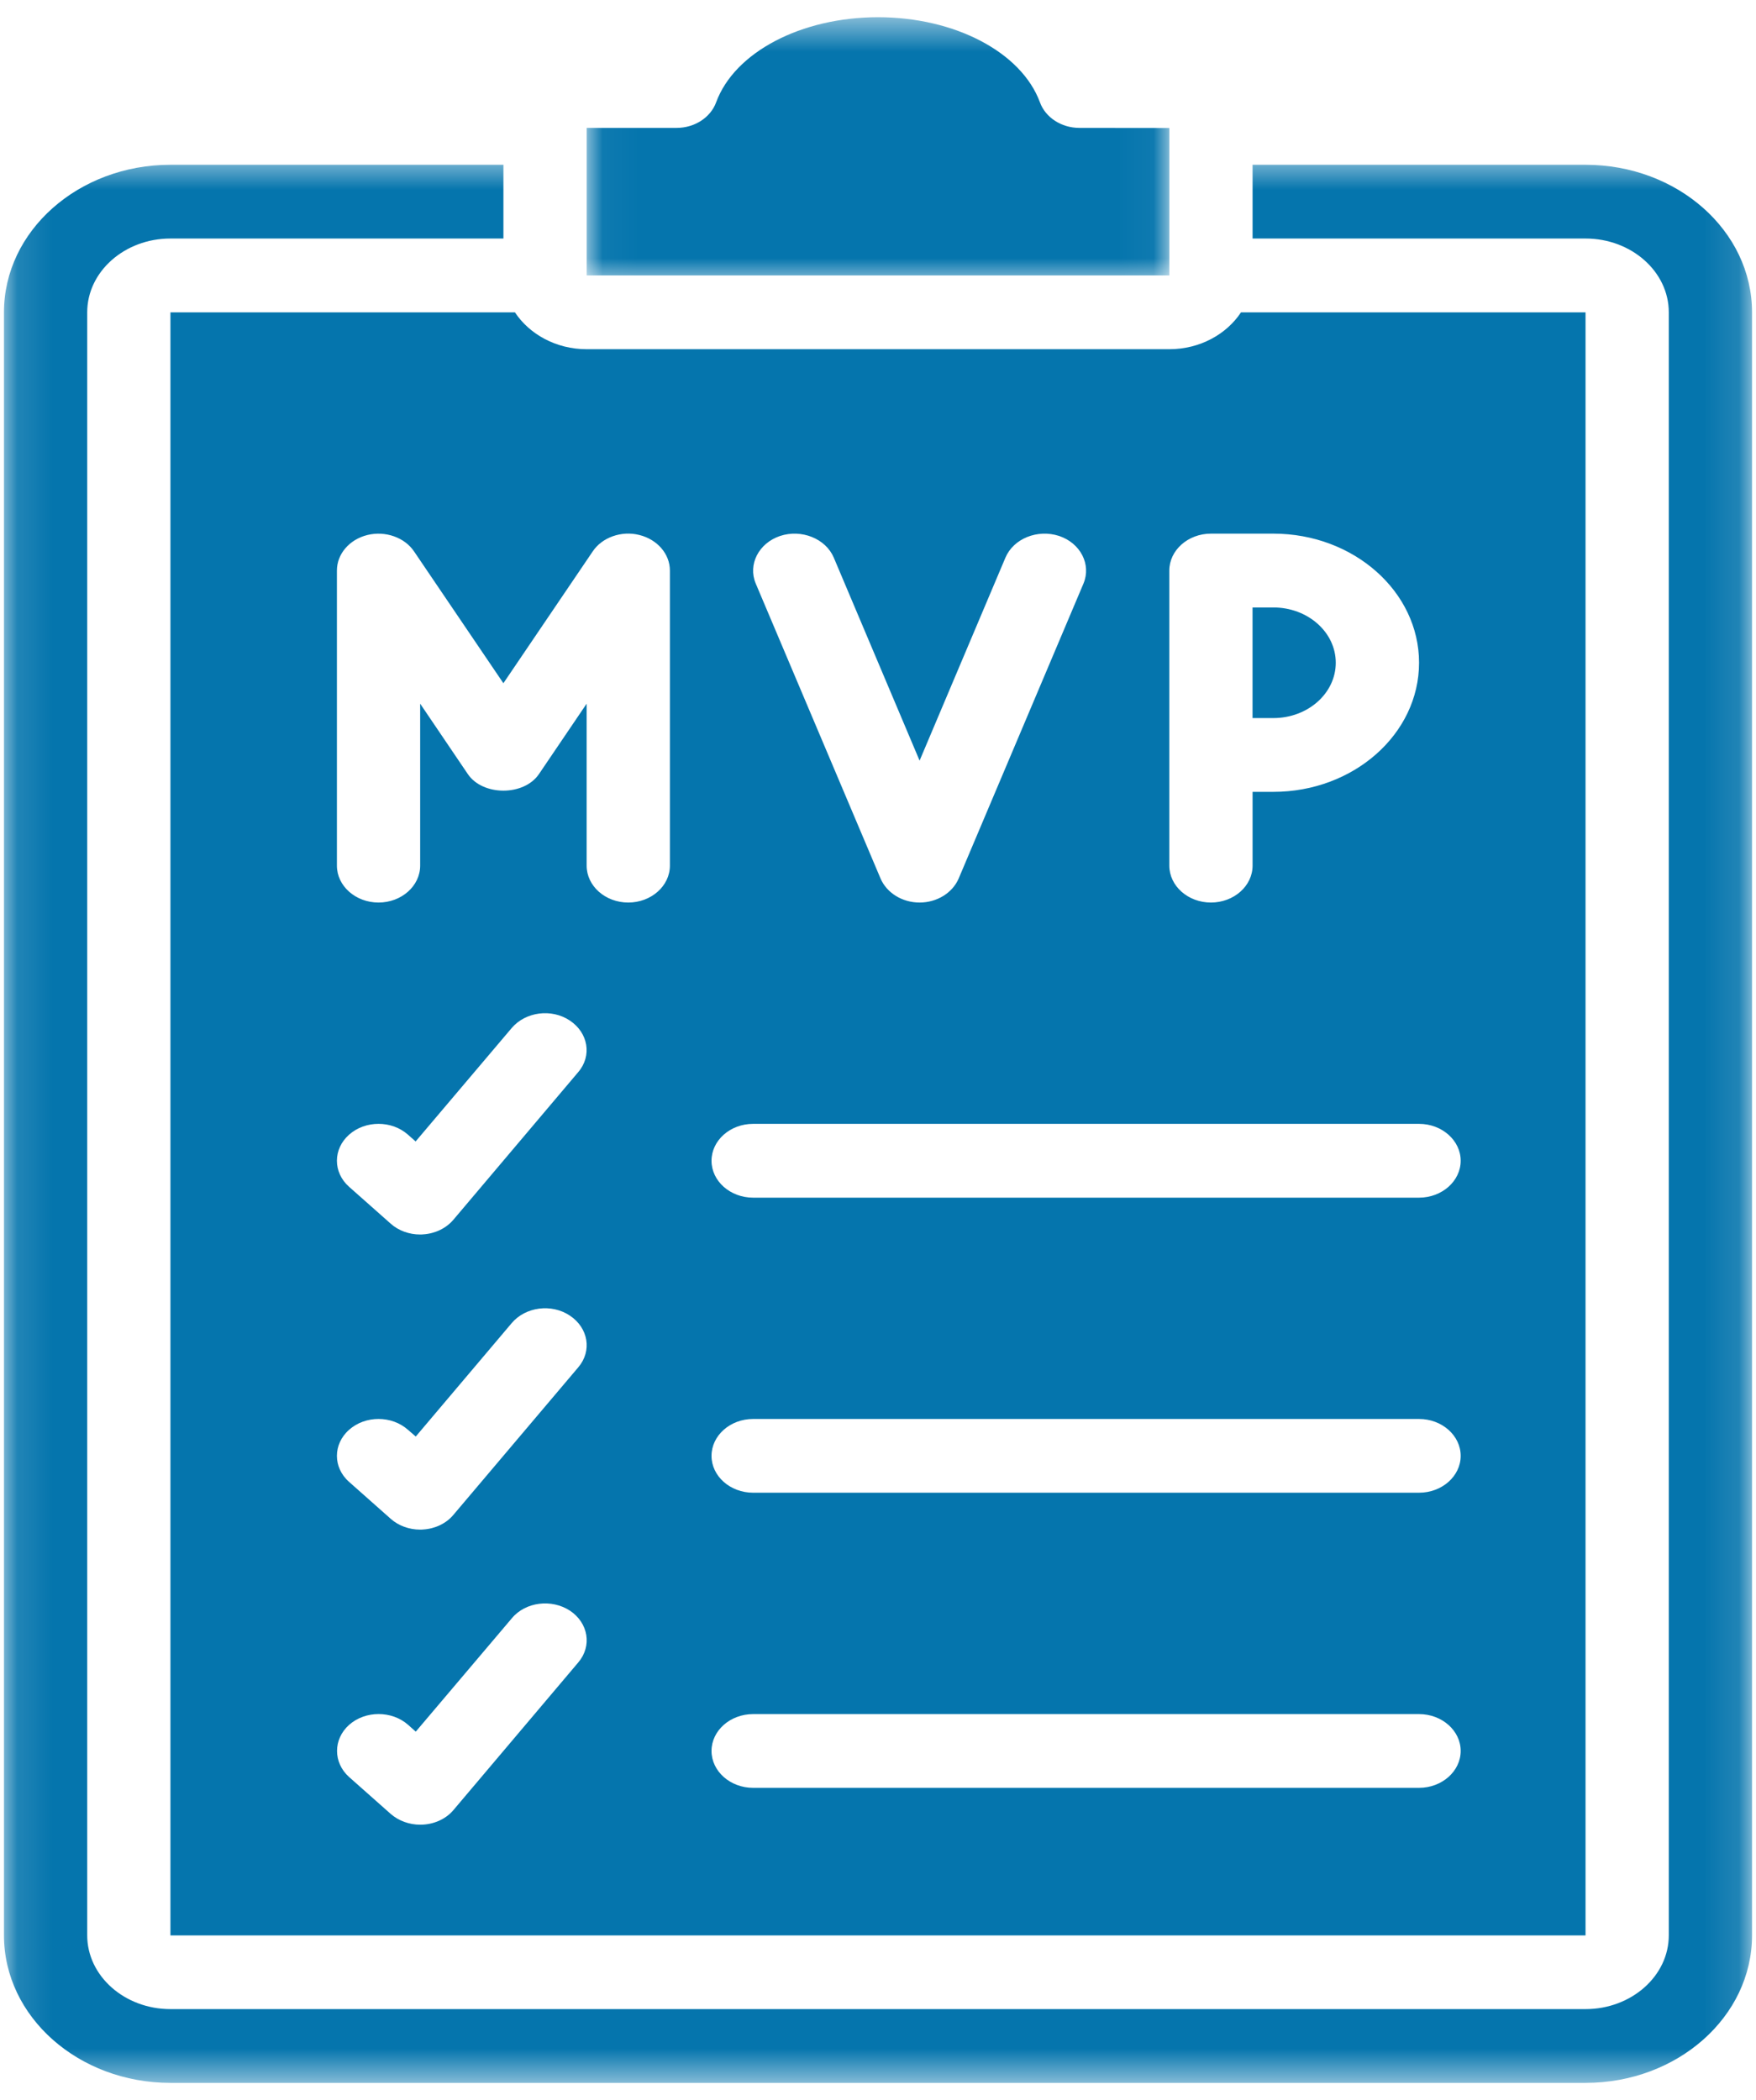
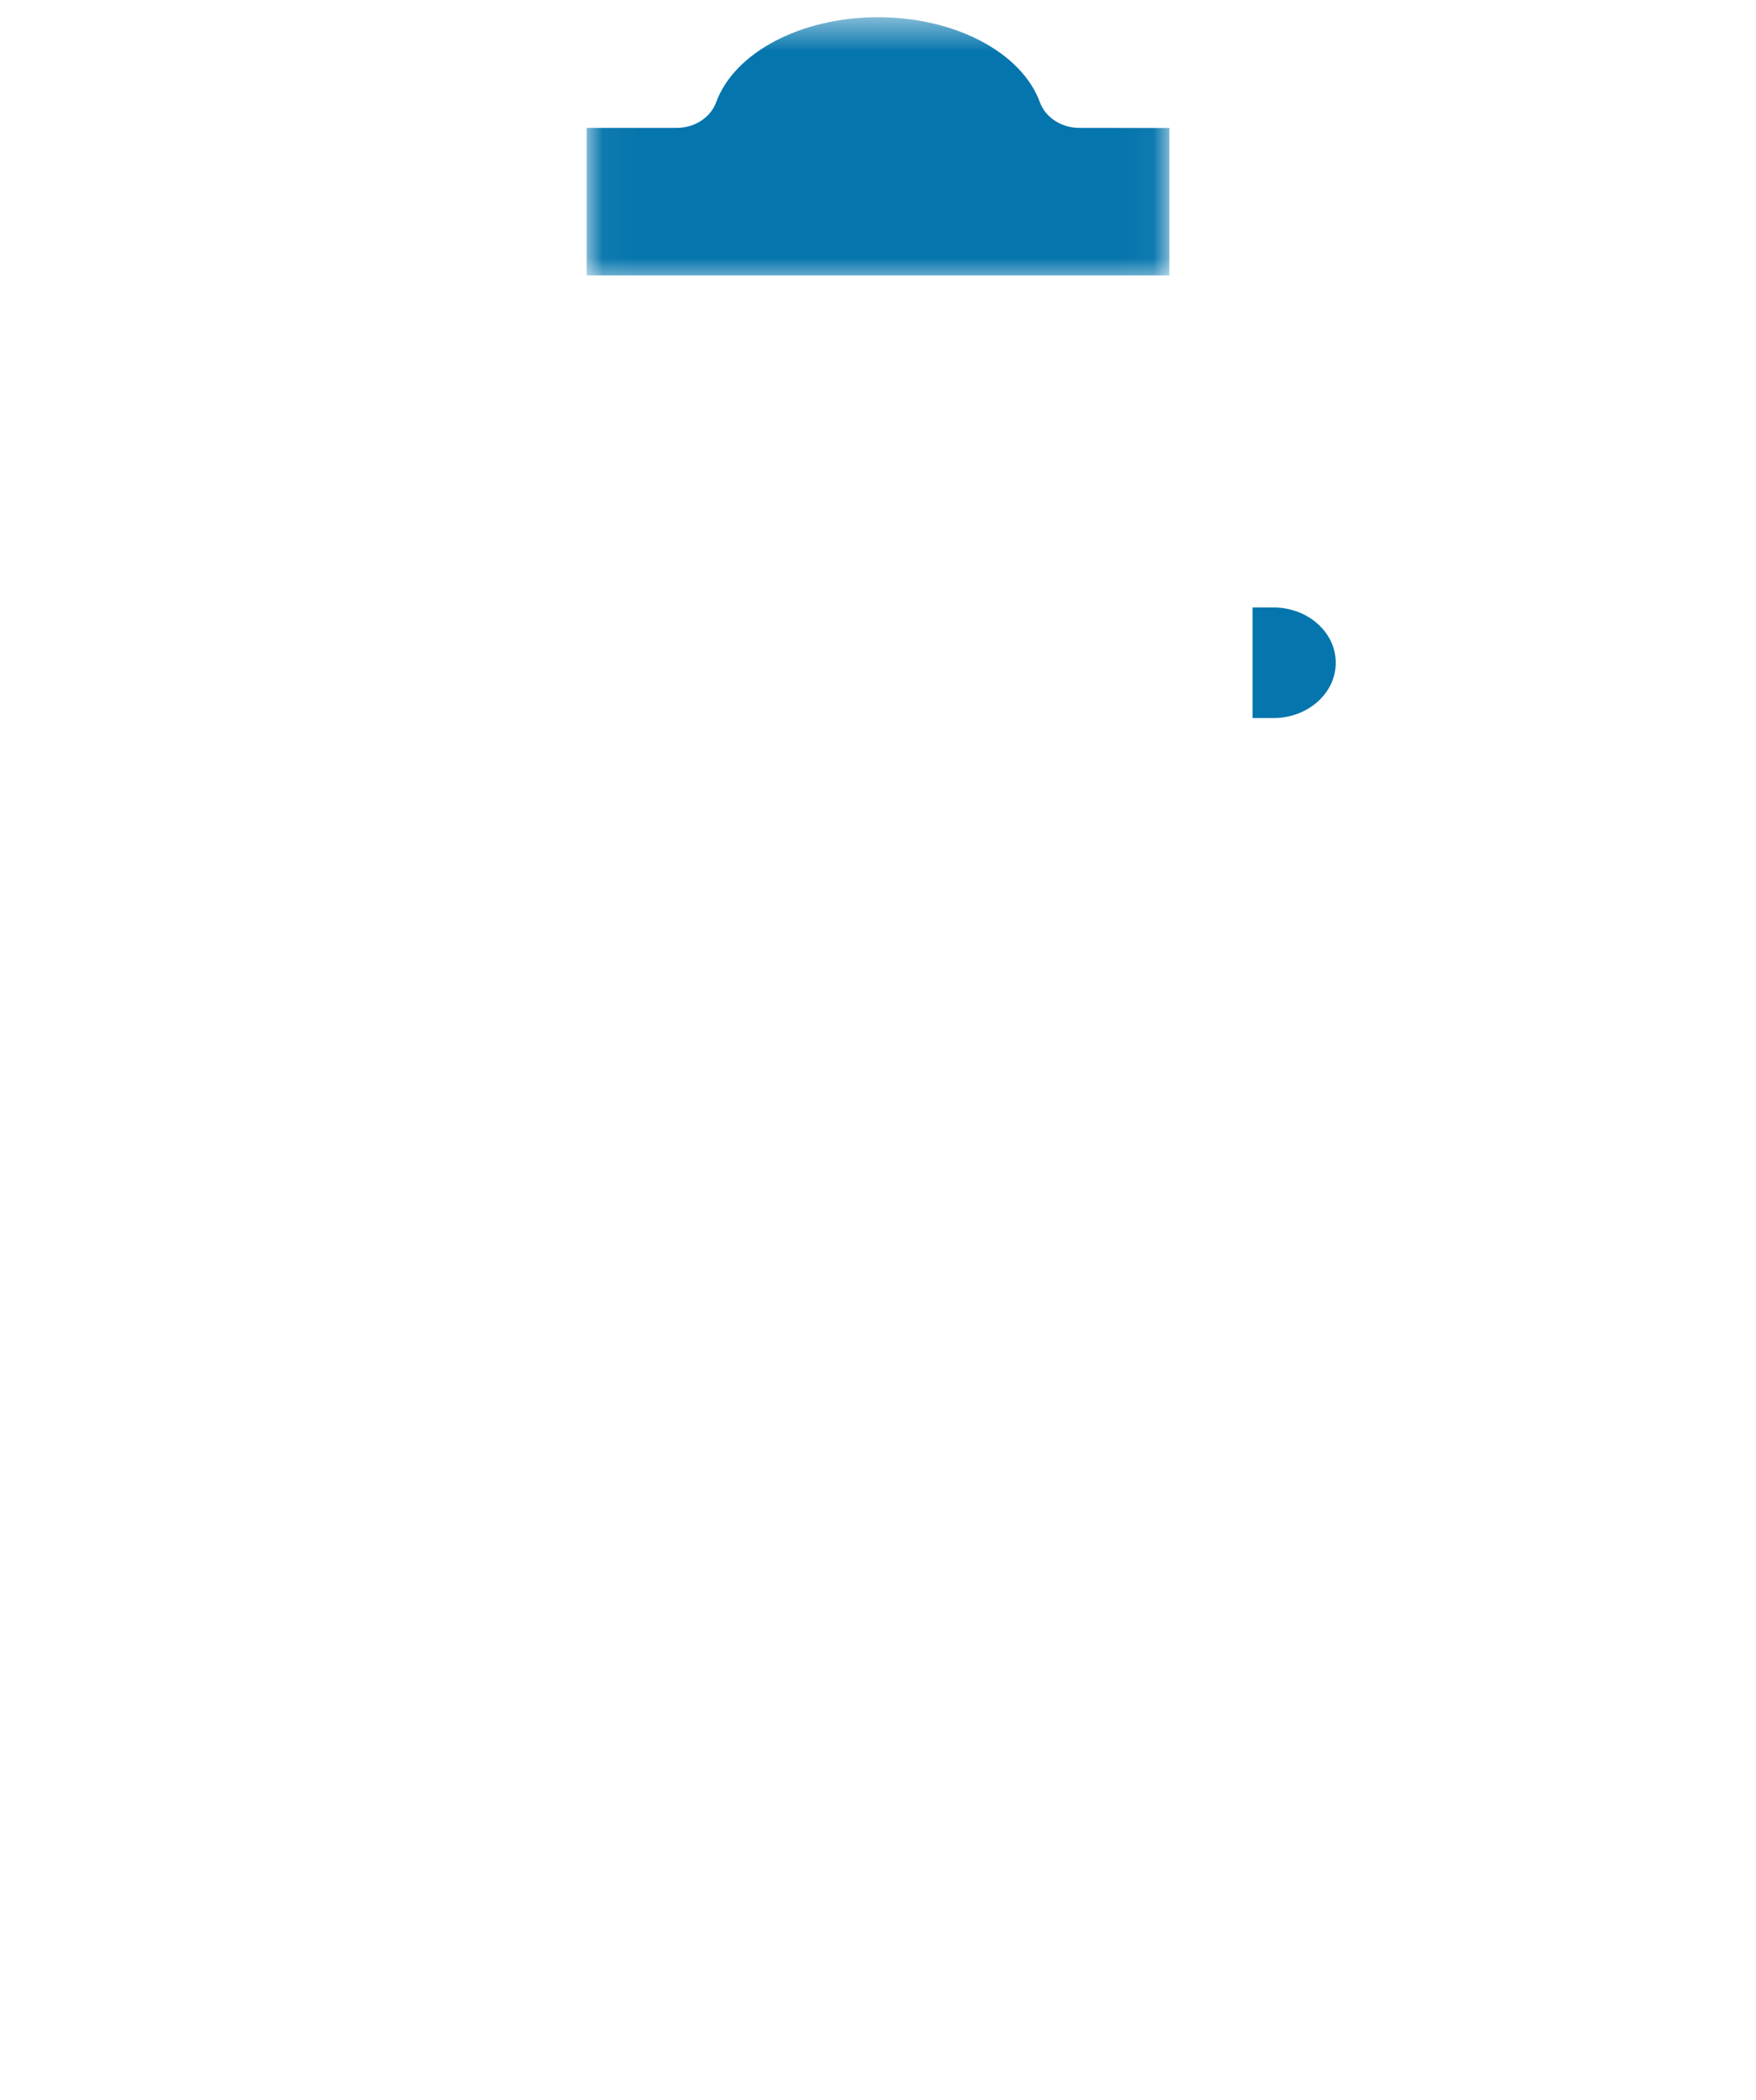
<svg xmlns="http://www.w3.org/2000/svg" width="51" height="61" viewBox="0 0 51 61" fill="none">
  <mask id="mask0_3968_12859" style="mask-type:luminance" maskUnits="userSpaceOnUse" x="17" y="0" width="17" height="9">
    <path d="M17.039 0.5H33.962V8.236H17.039V0.5Z" fill="white" />
  </mask>
  <g mask="url(#mask0_3968_12859)">
    <path d="M33.962 3.718L31.35 3.715C30.827 3.715 30.364 3.413 30.204 2.974C29.669 1.518 27.733 0.5 25.501 0.5C23.267 0.5 21.331 1.518 20.798 2.974C20.637 3.413 20.174 3.715 19.65 3.715H17.039V8H33.962V3.718Z" fill="#0575AD" />
  </g>
-   <path d="M18.568 15.539C19.091 15.668 19.456 16.09 19.456 16.572V25.143C19.456 25.734 18.912 26.215 18.247 26.215C17.58 26.215 17.038 25.734 17.038 25.143V20.439L15.654 22.482C15.22 23.126 14.02 23.126 13.586 22.482L12.203 20.439V25.143C12.203 25.734 11.659 26.215 10.994 26.215C10.328 26.215 9.785 25.734 9.785 25.143V16.572C9.785 16.09 10.148 15.668 10.673 15.539C11.193 15.413 11.754 15.609 12.028 16.02L14.62 19.845L17.212 16.02C17.486 15.606 18.053 15.408 18.568 15.539ZM21.873 49.787H41.214C41.879 49.787 42.423 50.268 42.423 50.857C42.423 51.447 41.879 51.929 41.214 51.929H21.873C21.207 51.929 20.665 51.447 20.665 50.857C20.665 50.268 21.207 49.787 21.873 49.787ZM21.873 41.215H41.214C41.879 41.215 42.423 41.696 42.423 42.287C42.423 42.876 41.879 43.357 41.214 43.357H21.873C21.207 43.357 20.665 42.876 20.665 42.287C20.665 41.696 21.207 41.215 21.873 41.215ZM21.873 32.643H41.214C41.879 32.643 42.423 33.125 42.423 33.715C42.423 34.305 41.879 34.787 41.214 34.787H21.873C21.207 34.787 20.665 34.305 20.665 33.715C20.665 33.125 21.207 32.643 21.873 32.643ZM22.657 15.567C23.28 15.363 23.979 15.643 24.215 16.195L26.708 22.093L29.202 16.195C29.438 15.643 30.131 15.363 30.76 15.567C31.383 15.777 31.699 16.396 31.468 16.949L27.842 25.519C27.662 25.935 27.213 26.215 26.708 26.215C26.203 26.215 25.755 25.935 25.575 25.519L21.949 16.949C21.717 16.396 22.034 15.777 22.657 15.567ZM33.961 21.929V16.572C33.961 15.982 34.504 15.5 35.17 15.5H36.983C39.316 15.5 41.214 17.183 41.214 19.25C41.214 21.318 39.316 23 36.983 23H36.379V25.143C36.379 25.734 35.835 26.215 35.17 26.215C34.504 26.215 33.961 25.734 33.961 25.143V21.929ZM16.797 48.284L13.17 52.574C12.963 52.821 12.641 52.975 12.292 52.997C12.26 53 12.235 53 12.207 53C11.886 53 11.58 52.888 11.348 52.687L10.139 51.615C9.672 51.197 9.672 50.518 10.139 50.1C10.611 49.681 11.381 49.681 11.854 50.1L12.075 50.297L14.866 47.003C15.263 46.526 16.022 46.434 16.556 46.785C17.089 47.141 17.199 47.811 16.797 48.284ZM10.139 41.529C10.611 41.11 11.376 41.11 11.848 41.529L12.075 41.725L14.861 38.431C15.263 37.955 16.022 37.858 16.551 38.213C17.089 38.57 17.199 39.239 16.797 39.712L13.17 43.998C12.963 44.249 12.637 44.404 12.292 44.425C12.26 44.429 12.231 44.429 12.203 44.429C11.882 44.429 11.574 44.316 11.348 44.115L10.139 43.043C9.667 42.626 9.667 41.947 10.139 41.529ZM10.139 32.957C10.611 32.538 11.376 32.538 11.848 32.957L12.071 33.154L14.861 29.86C15.263 29.387 16.018 29.286 16.551 29.643C17.085 29.999 17.199 30.668 16.793 31.141L13.17 35.426C12.958 35.677 12.637 35.832 12.288 35.853C12.26 35.857 12.231 35.857 12.203 35.857C11.882 35.857 11.574 35.745 11.348 35.543L10.139 34.472C9.667 34.054 9.667 33.376 10.139 32.957ZM14.955 9.072H4.95V56.215H46.049V9.072H36.043C35.623 9.708 34.849 10.143 33.961 10.143H17.038C16.15 10.143 15.376 9.708 14.955 9.072Z" fill="#0575AD" />
  <path d="M38.795 19.25C38.795 18.363 37.983 17.644 36.982 17.644H36.378V20.857H36.982C37.983 20.857 38.795 20.138 38.795 19.25Z" fill="#0575AD" />
  <mask id="mask1_3968_12859" style="mask-type:luminance" maskUnits="userSpaceOnUse" x="0" y="4" width="51" height="57">
    <path d="M0.115 4.558H50.885V60.5H0.115V4.558Z" fill="white" />
  </mask>
  <g mask="url(#mask1_3968_12859)">
-     <path d="M46.049 4.786H36.379V6.928H46.049C47.381 6.928 48.467 7.89 48.467 9.071V56.214C48.467 57.394 47.381 58.356 46.049 58.356H4.95C3.619 58.356 2.533 57.394 2.533 56.214V9.071C2.533 7.89 3.619 6.928 4.95 6.928H14.621V4.786H4.95C2.282 4.786 0.115 6.706 0.115 9.071V56.214C0.115 58.579 2.282 60.499 4.95 60.499H46.049C48.717 60.499 50.885 58.579 50.885 56.214V9.071C50.885 6.706 48.717 4.786 46.049 4.786Z" fill="#0575AD" />
-   </g>
+     </g>
</svg>